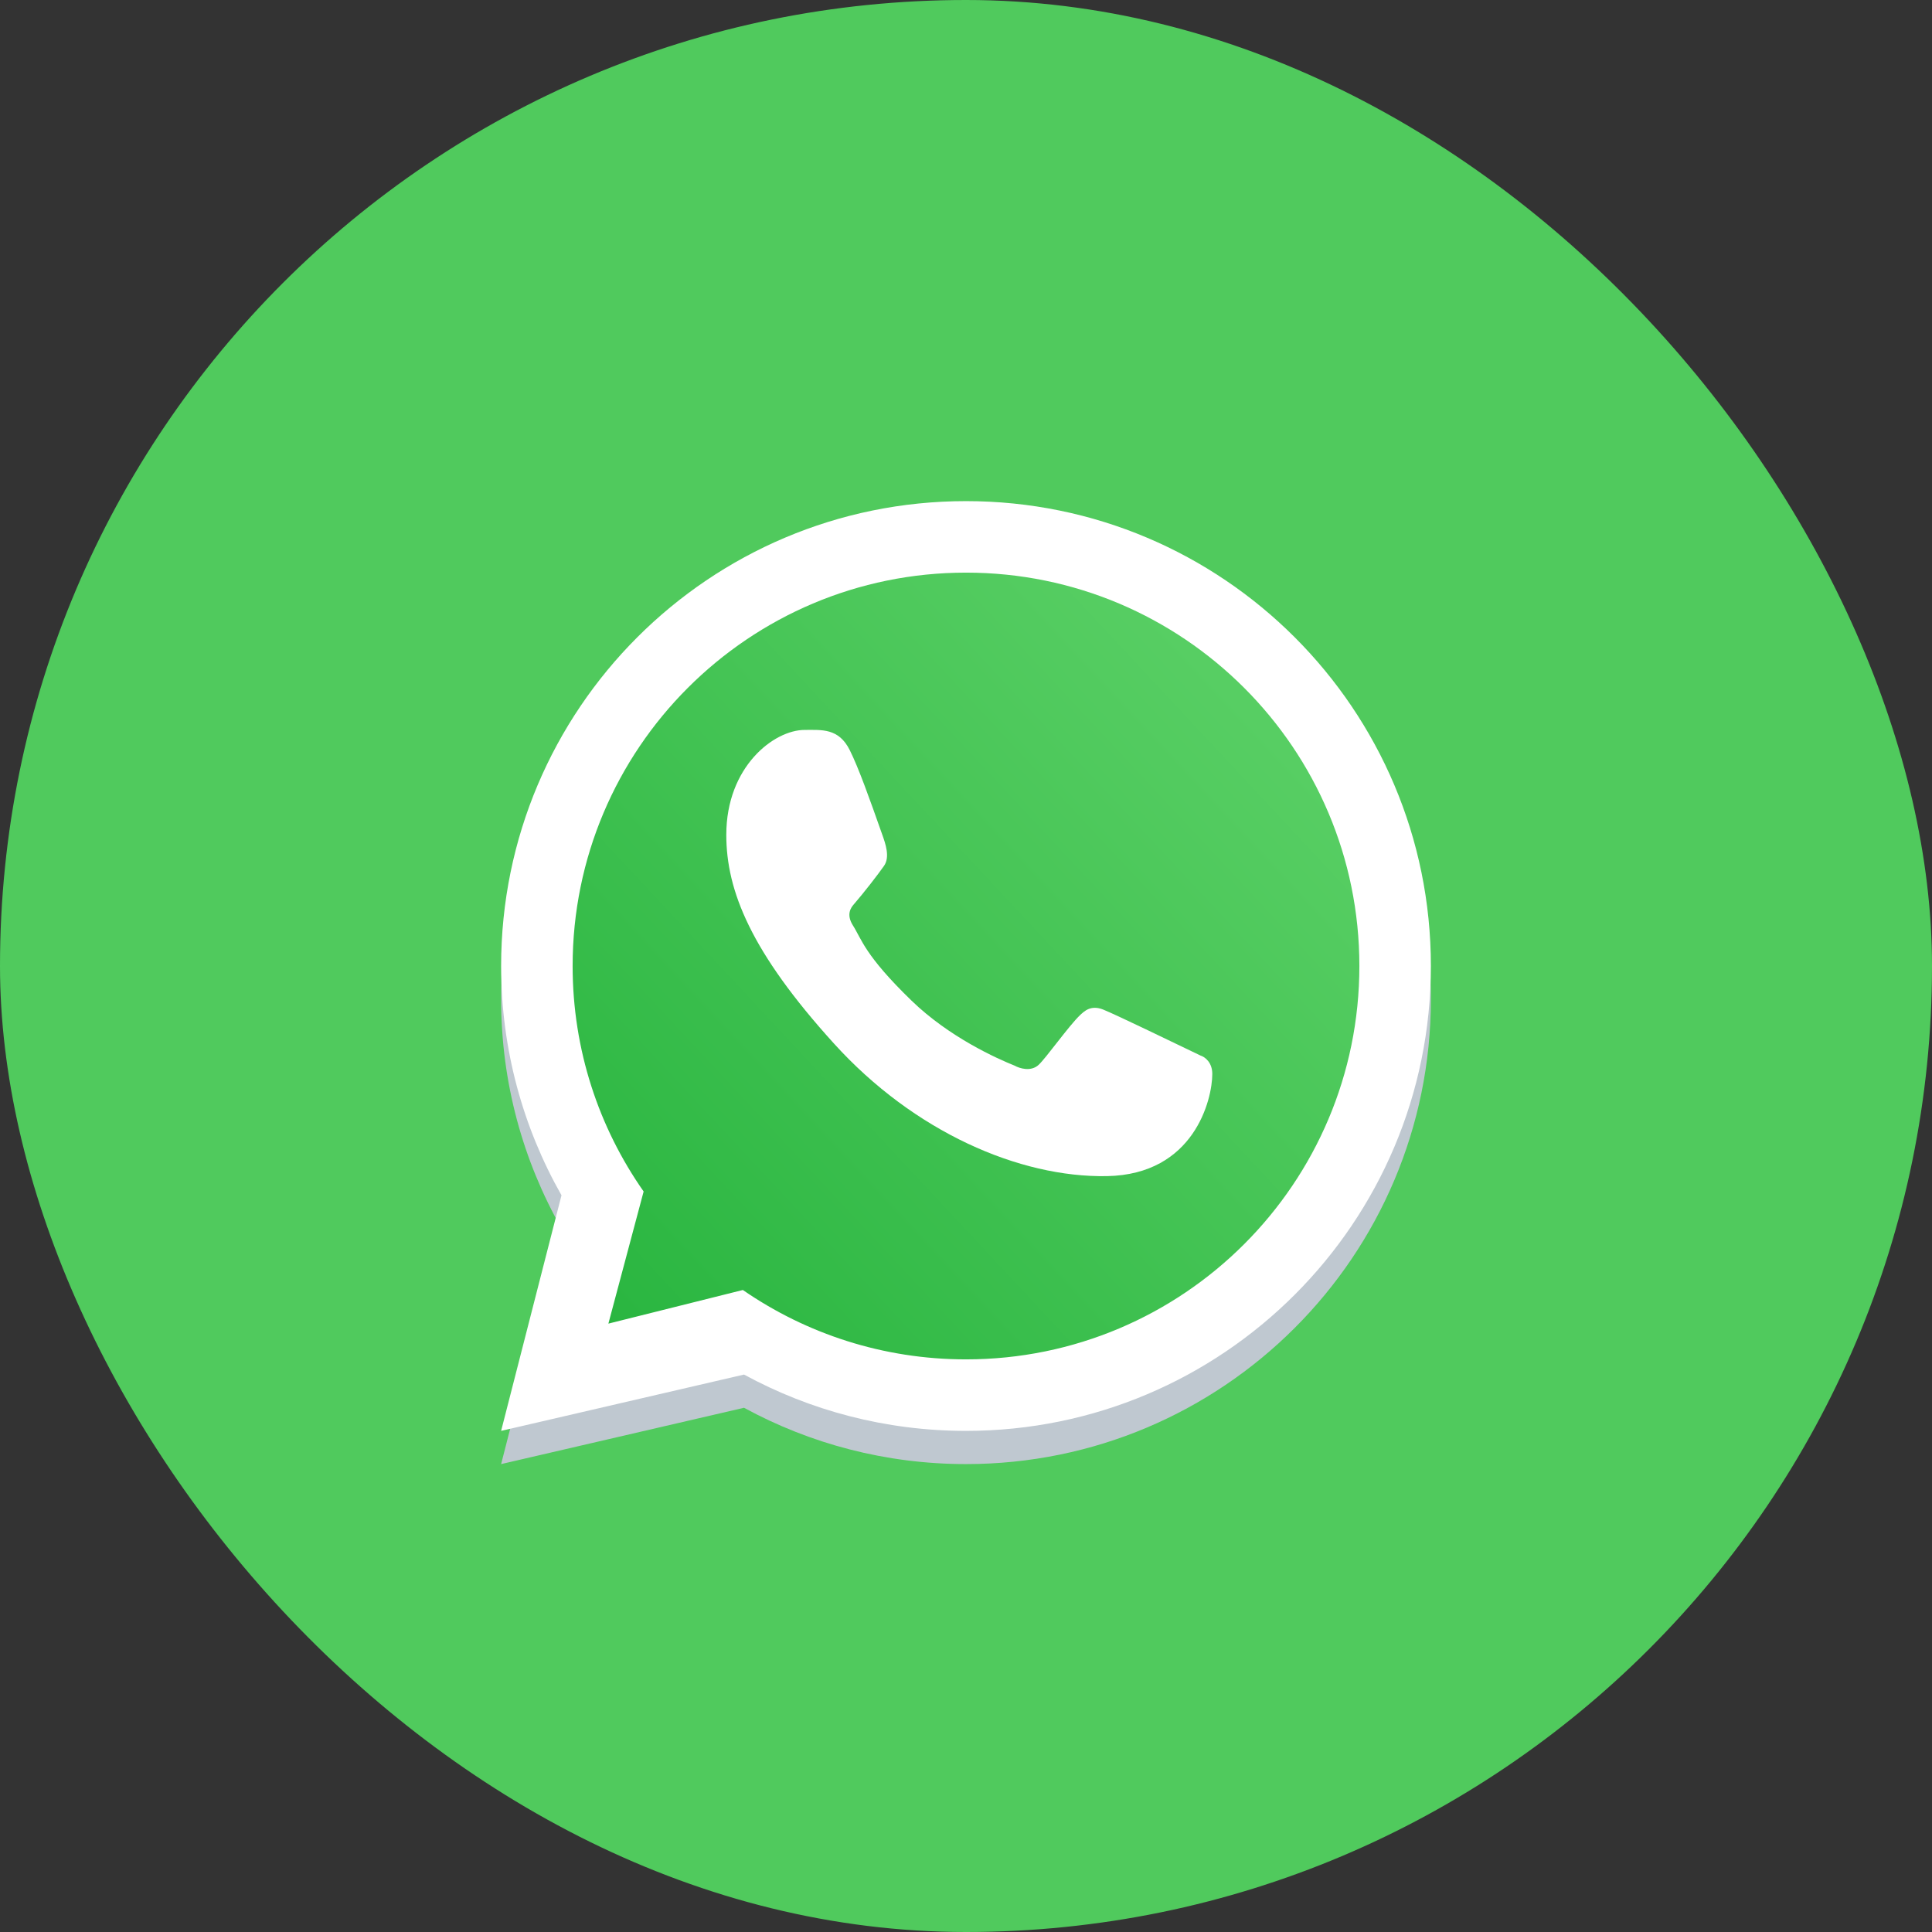
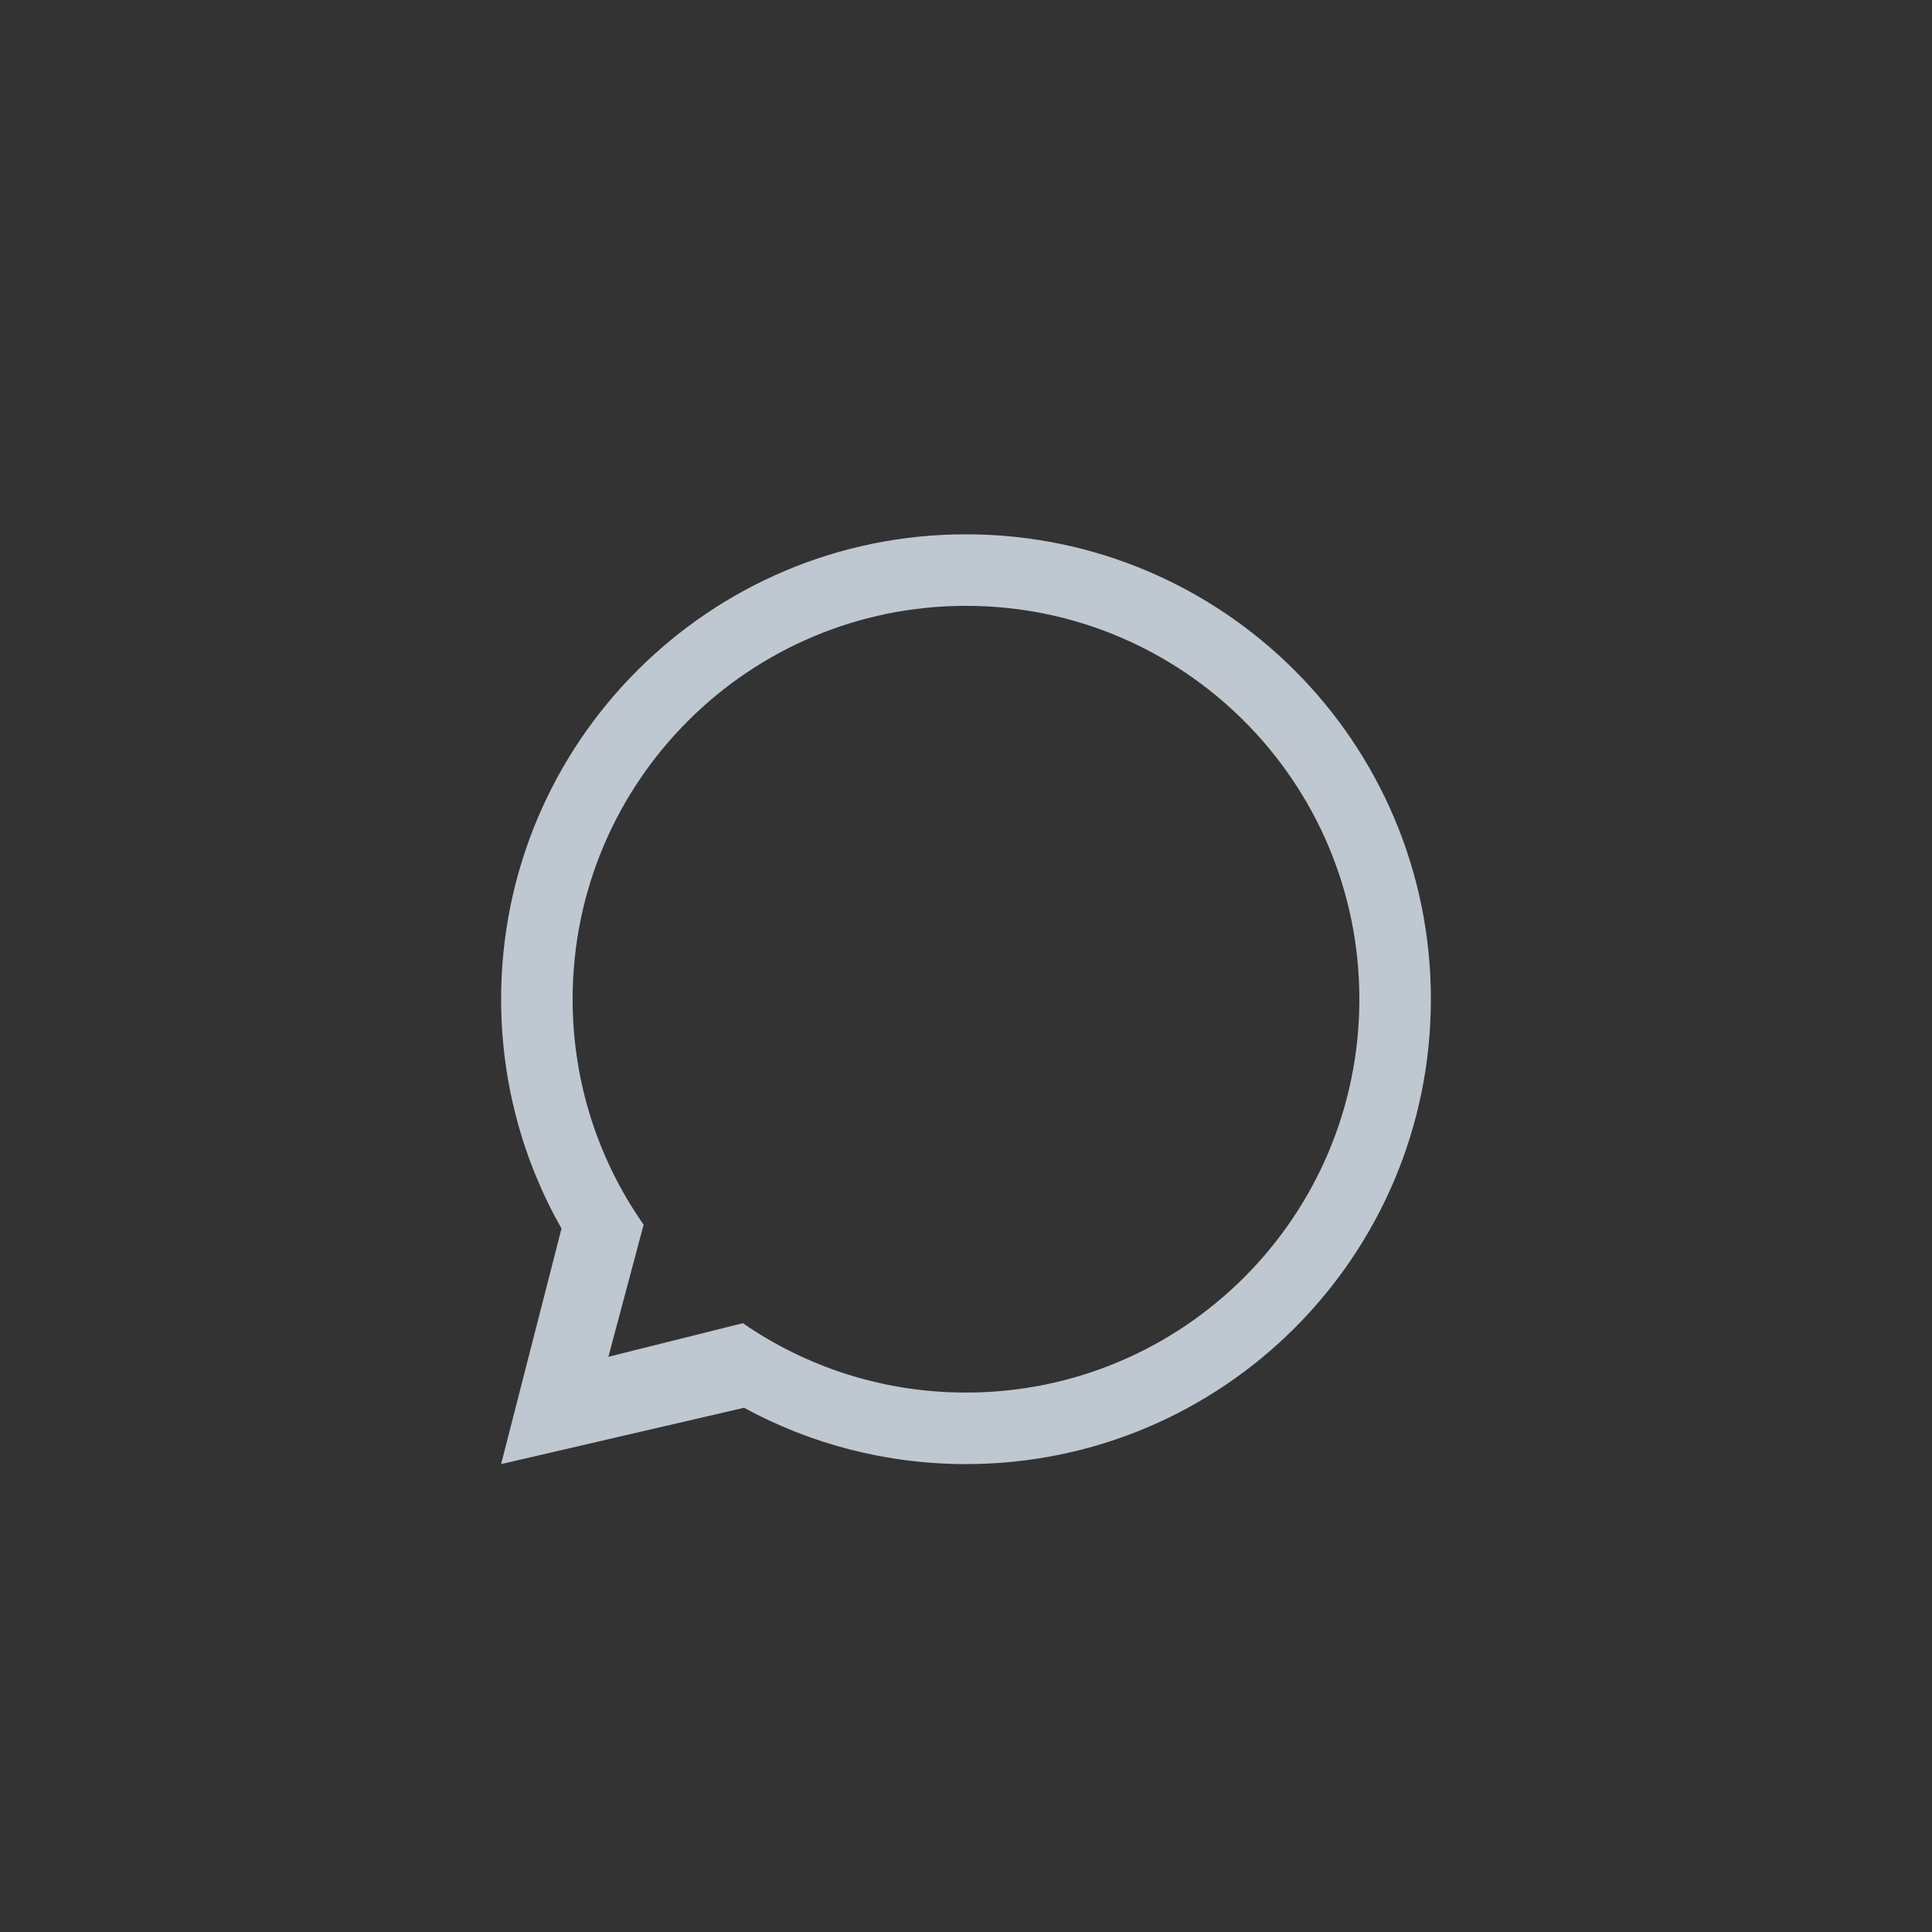
<svg xmlns="http://www.w3.org/2000/svg" width="100" height="100" viewBox="0 0 100 100" fill="none">
  <rect x="0" y="0" width="100" height="100" fill="#333333" stroke="none" />
-   <rect width="100" height="100" rx="50" fill="#50CA5D" />
  <path fill-rule="evenodd" clip-rule="evenodd" d="M50 75.781C63.289 75.781 74.062 65.008 74.062 51.719C74.062 38.429 63.289 27.656 50 27.656C36.711 27.656 25.938 38.429 25.938 51.719C25.938 56.034 27.074 60.085 29.063 63.587L25.938 75.781L38.51 72.866C41.924 74.725 45.839 75.781 50 75.781ZM50 72.079C61.245 72.079 70.361 62.964 70.361 51.719C70.361 40.474 61.245 31.358 50 31.358C38.755 31.358 29.639 40.474 29.639 51.719C29.639 56.06 30.998 60.085 33.314 63.389L31.49 70.228L38.45 68.488C41.732 70.753 45.711 72.079 50 72.079Z" fill="#BFC8D0" />
-   <path d="M70.625 50C70.625 61.391 61.391 70.625 50 70.625C45.655 70.625 41.624 69.282 38.3 66.988L31.25 68.75L33.097 61.822C30.752 58.475 29.375 54.398 29.375 50C29.375 38.609 38.609 29.375 50 29.375C61.391 29.375 70.625 38.609 70.625 50Z" fill="url(#paint0_linear_563_663)" />
-   <path fill-rule="evenodd" clip-rule="evenodd" d="M50 74.062C63.289 74.062 74.062 63.289 74.062 50C74.062 36.711 63.289 25.938 50 25.938C36.711 25.938 25.938 36.711 25.938 50C25.938 54.316 27.074 58.366 29.063 61.868L25.938 74.062L38.51 71.147C41.924 73.006 45.839 74.062 50 74.062ZM50 70.361C61.245 70.361 70.361 61.245 70.361 50C70.361 38.755 61.245 29.639 50 29.639C38.755 29.639 29.639 38.755 29.639 50C29.639 54.342 30.998 58.366 33.314 61.671L31.49 68.51L38.45 66.77C41.732 69.034 45.711 70.361 50 70.361Z" fill="white" />
-   <path d="M43.984 38.828C43.412 37.679 42.535 37.781 41.648 37.781C40.064 37.781 37.593 39.678 37.593 43.211C37.593 46.106 38.868 49.275 43.167 54.015C47.315 58.59 52.766 60.957 57.291 60.876C61.816 60.796 62.748 56.901 62.748 55.587C62.748 55.004 62.386 54.713 62.137 54.634C60.594 53.894 57.75 52.515 57.103 52.256C56.456 51.997 56.118 52.347 55.908 52.538C55.321 53.097 54.158 54.745 53.76 55.116C53.361 55.487 52.768 55.299 52.52 55.159C51.611 54.794 49.146 53.697 47.18 51.792C44.75 49.436 44.607 48.625 44.149 47.904C43.783 47.326 44.052 46.972 44.186 46.817C44.709 46.213 45.433 45.28 45.757 44.817C46.081 44.353 45.824 43.649 45.669 43.211C45.005 41.325 44.442 39.747 43.984 38.828Z" fill="white" />
  <defs>
    <linearGradient id="paint0_linear_563_663" x1="68.047" y1="34.531" x2="29.375" y2="70.625" gradientUnits="userSpaceOnUse">
      <stop stop-color="#5BD066" />
      <stop offset="1" stop-color="#27B43E" />
    </linearGradient>
  </defs>
</svg>